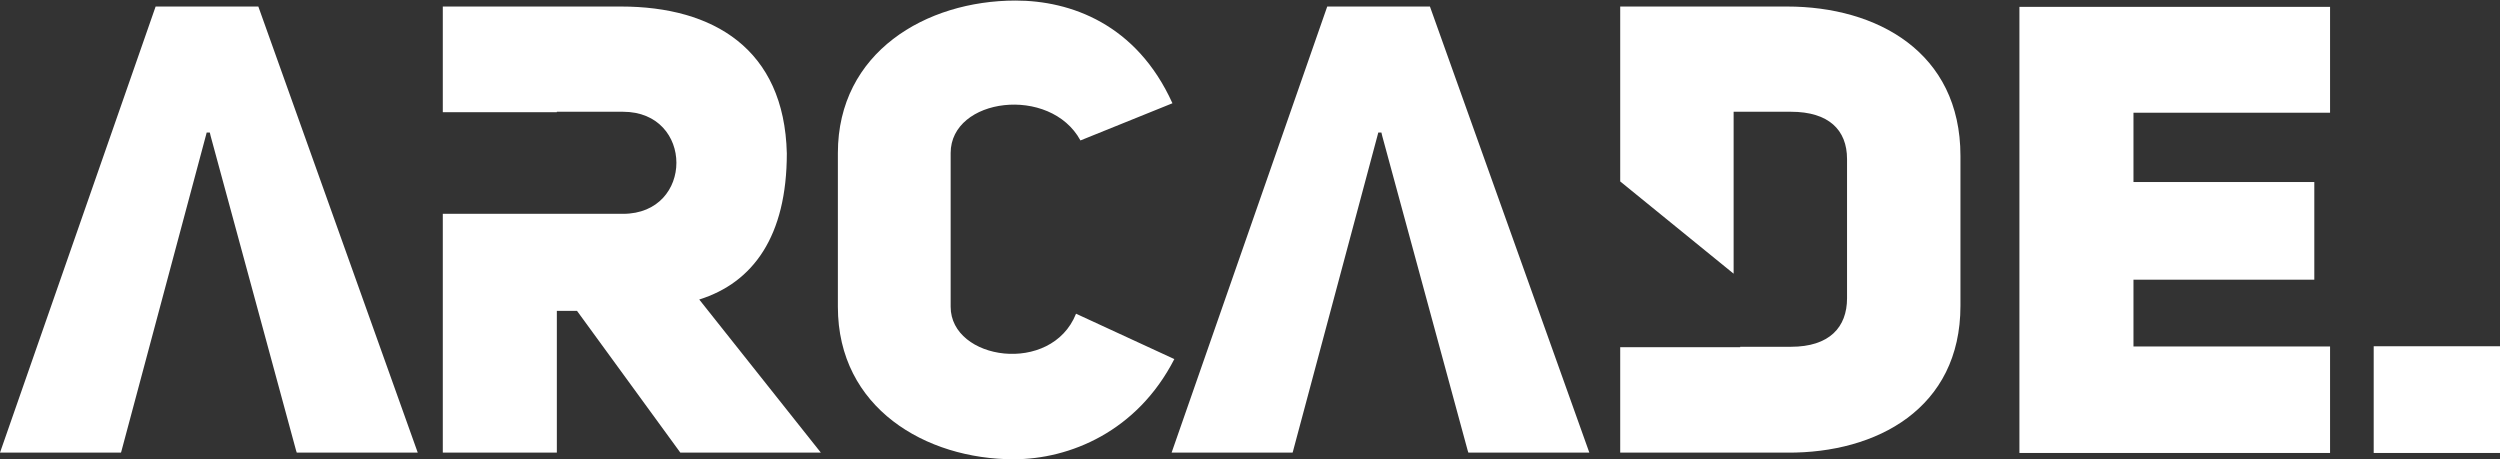
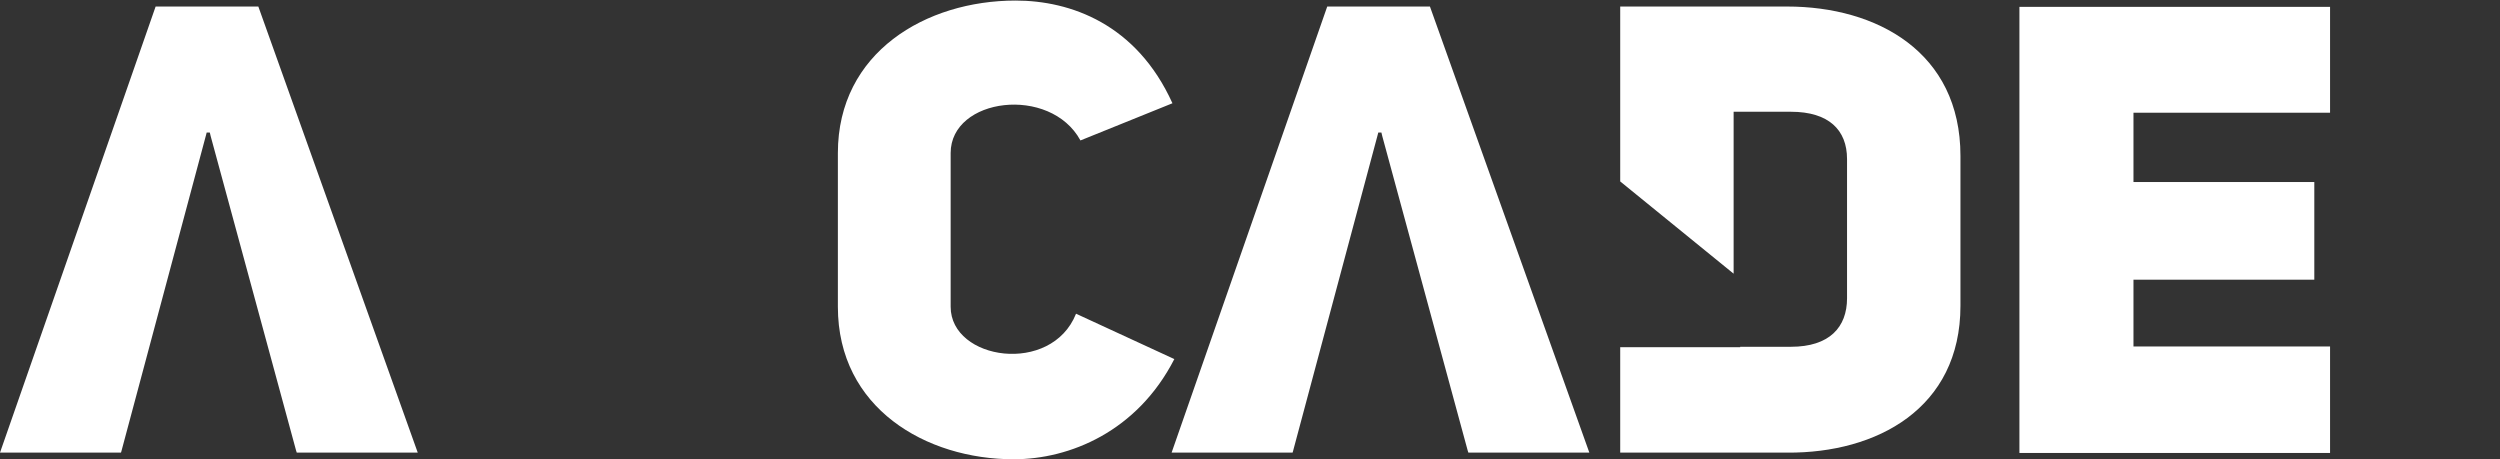
<svg xmlns="http://www.w3.org/2000/svg" width="3444" height="633" viewBox="0 0 3444 633" fill="none">
  <rect x="0" y="0" width="3444" height="633" fill="#333333" stroke="none" />
-   <rect x="3270" y="477" width="174" height="147" fill="#ffffff" />
  <path d="M2939.07 155.28H3209.89V9.456H2781.96V624H3209.89V477.308H2939.07V385.3H3188.19V250.76H2939.07V155.28Z" fill="white" />
  <path fill-rule="evenodd" clip-rule="evenodd" d="M2232 249.937V9H2462.02C2585.28 9 2700.72 71.496 2700.72 214.716V421.3C2700.72 562.784 2585.28 624.412 2462.02 623.544H2232V478.294H2397.3V477.72H2467.23C2520.18 477.72 2544.48 450.812 2544.48 410.884V219.056C2544.48 179.128 2519.31 153.956 2467.23 153.956H2388.24V377.034L2232 249.937Z" fill="white" />
-   <path fill-rule="evenodd" clip-rule="evenodd" d="M1828.4 9H1969.88L2189.48 623.544H2022.83L2021.87 620.582L1904.2 187.479L1903.04 182.6H1898.7L1898.02 185.317L1781.19 621.829L1780.66 623.544H1614L1828.4 9Z" fill="white" />
+   <path fill-rule="evenodd" clip-rule="evenodd" d="M1828.4 9H1969.88L2189.48 623.544H2022.83L2021.87 620.582L1904.2 187.479L1903.04 182.6H1898.7L1898.02 185.317L1781.19 621.829L1780.66 623.544H1614L1828.4 9" fill="white" />
  <path d="M1482.35 432.172C1448.5 517.236 1309.62 496.404 1309.62 422.624V210.832C1309.62 134.448 1446.77 117.088 1488.43 193.472L1615.16 142.26C1565.68 32.892 1474.54 0.776 1399.03 0.776C1275.77 0.776 1154.25 71.952 1154.25 210.832V422.624C1154.25 562.372 1275.77 632.68 1396.42 632.68C1473.67 632.68 1566.55 594.488 1617.76 494.668L1482.35 432.172Z" fill="white" />
-   <path fill-rule="evenodd" clip-rule="evenodd" d="M1130.8 623.544H937.236L794.884 428.244H767.108V623.544H610V294.544H767.108V294.572H858.248C956.332 294.572 956.332 153.956 858.248 153.956H767.108V154.544H610V9H855.644C982.372 9 1080.46 67.156 1083.93 211.244C1083.93 324.952 1037.92 389.184 963.276 412.62L1130.8 623.544Z" fill="white" />
  <path fill-rule="evenodd" clip-rule="evenodd" d="M214.396 9H355.88L575.484 623.544H408.828L407.869 620.582L290.199 187.479L289.044 182.6H284.704L284.021 185.317L167.188 621.829L166.656 623.544H0L214.396 9Z" fill="white" />
</svg>